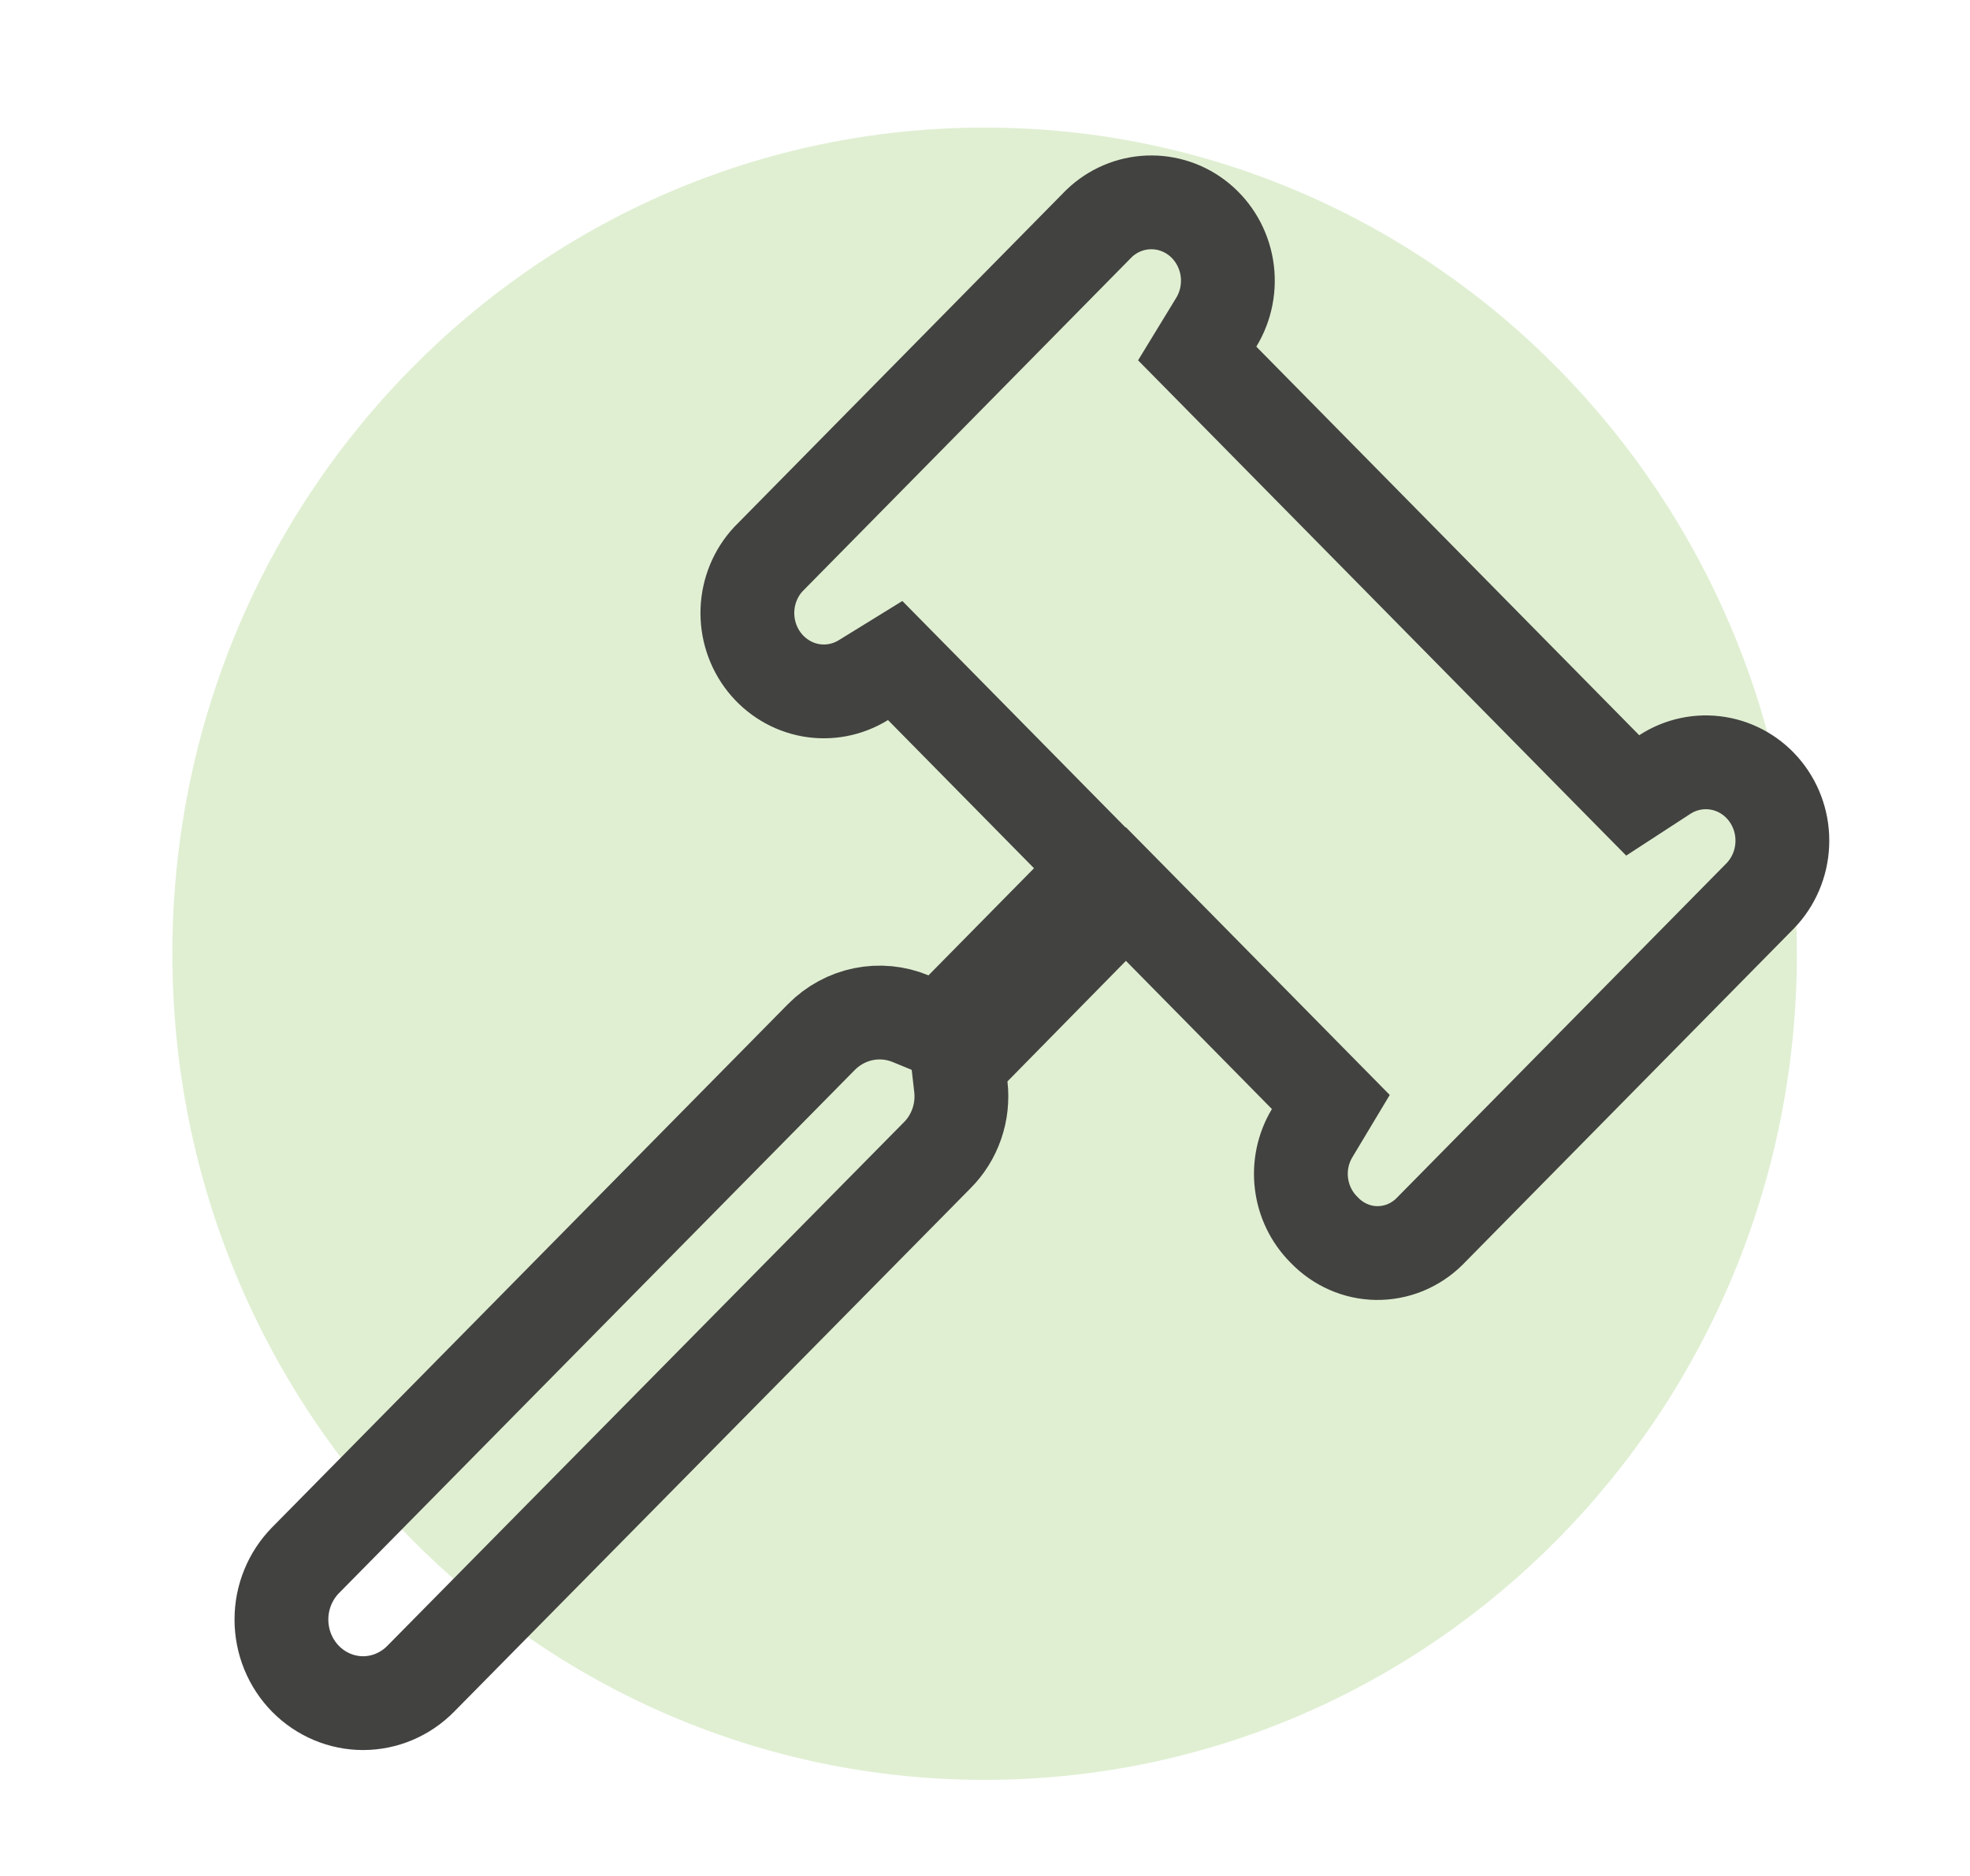
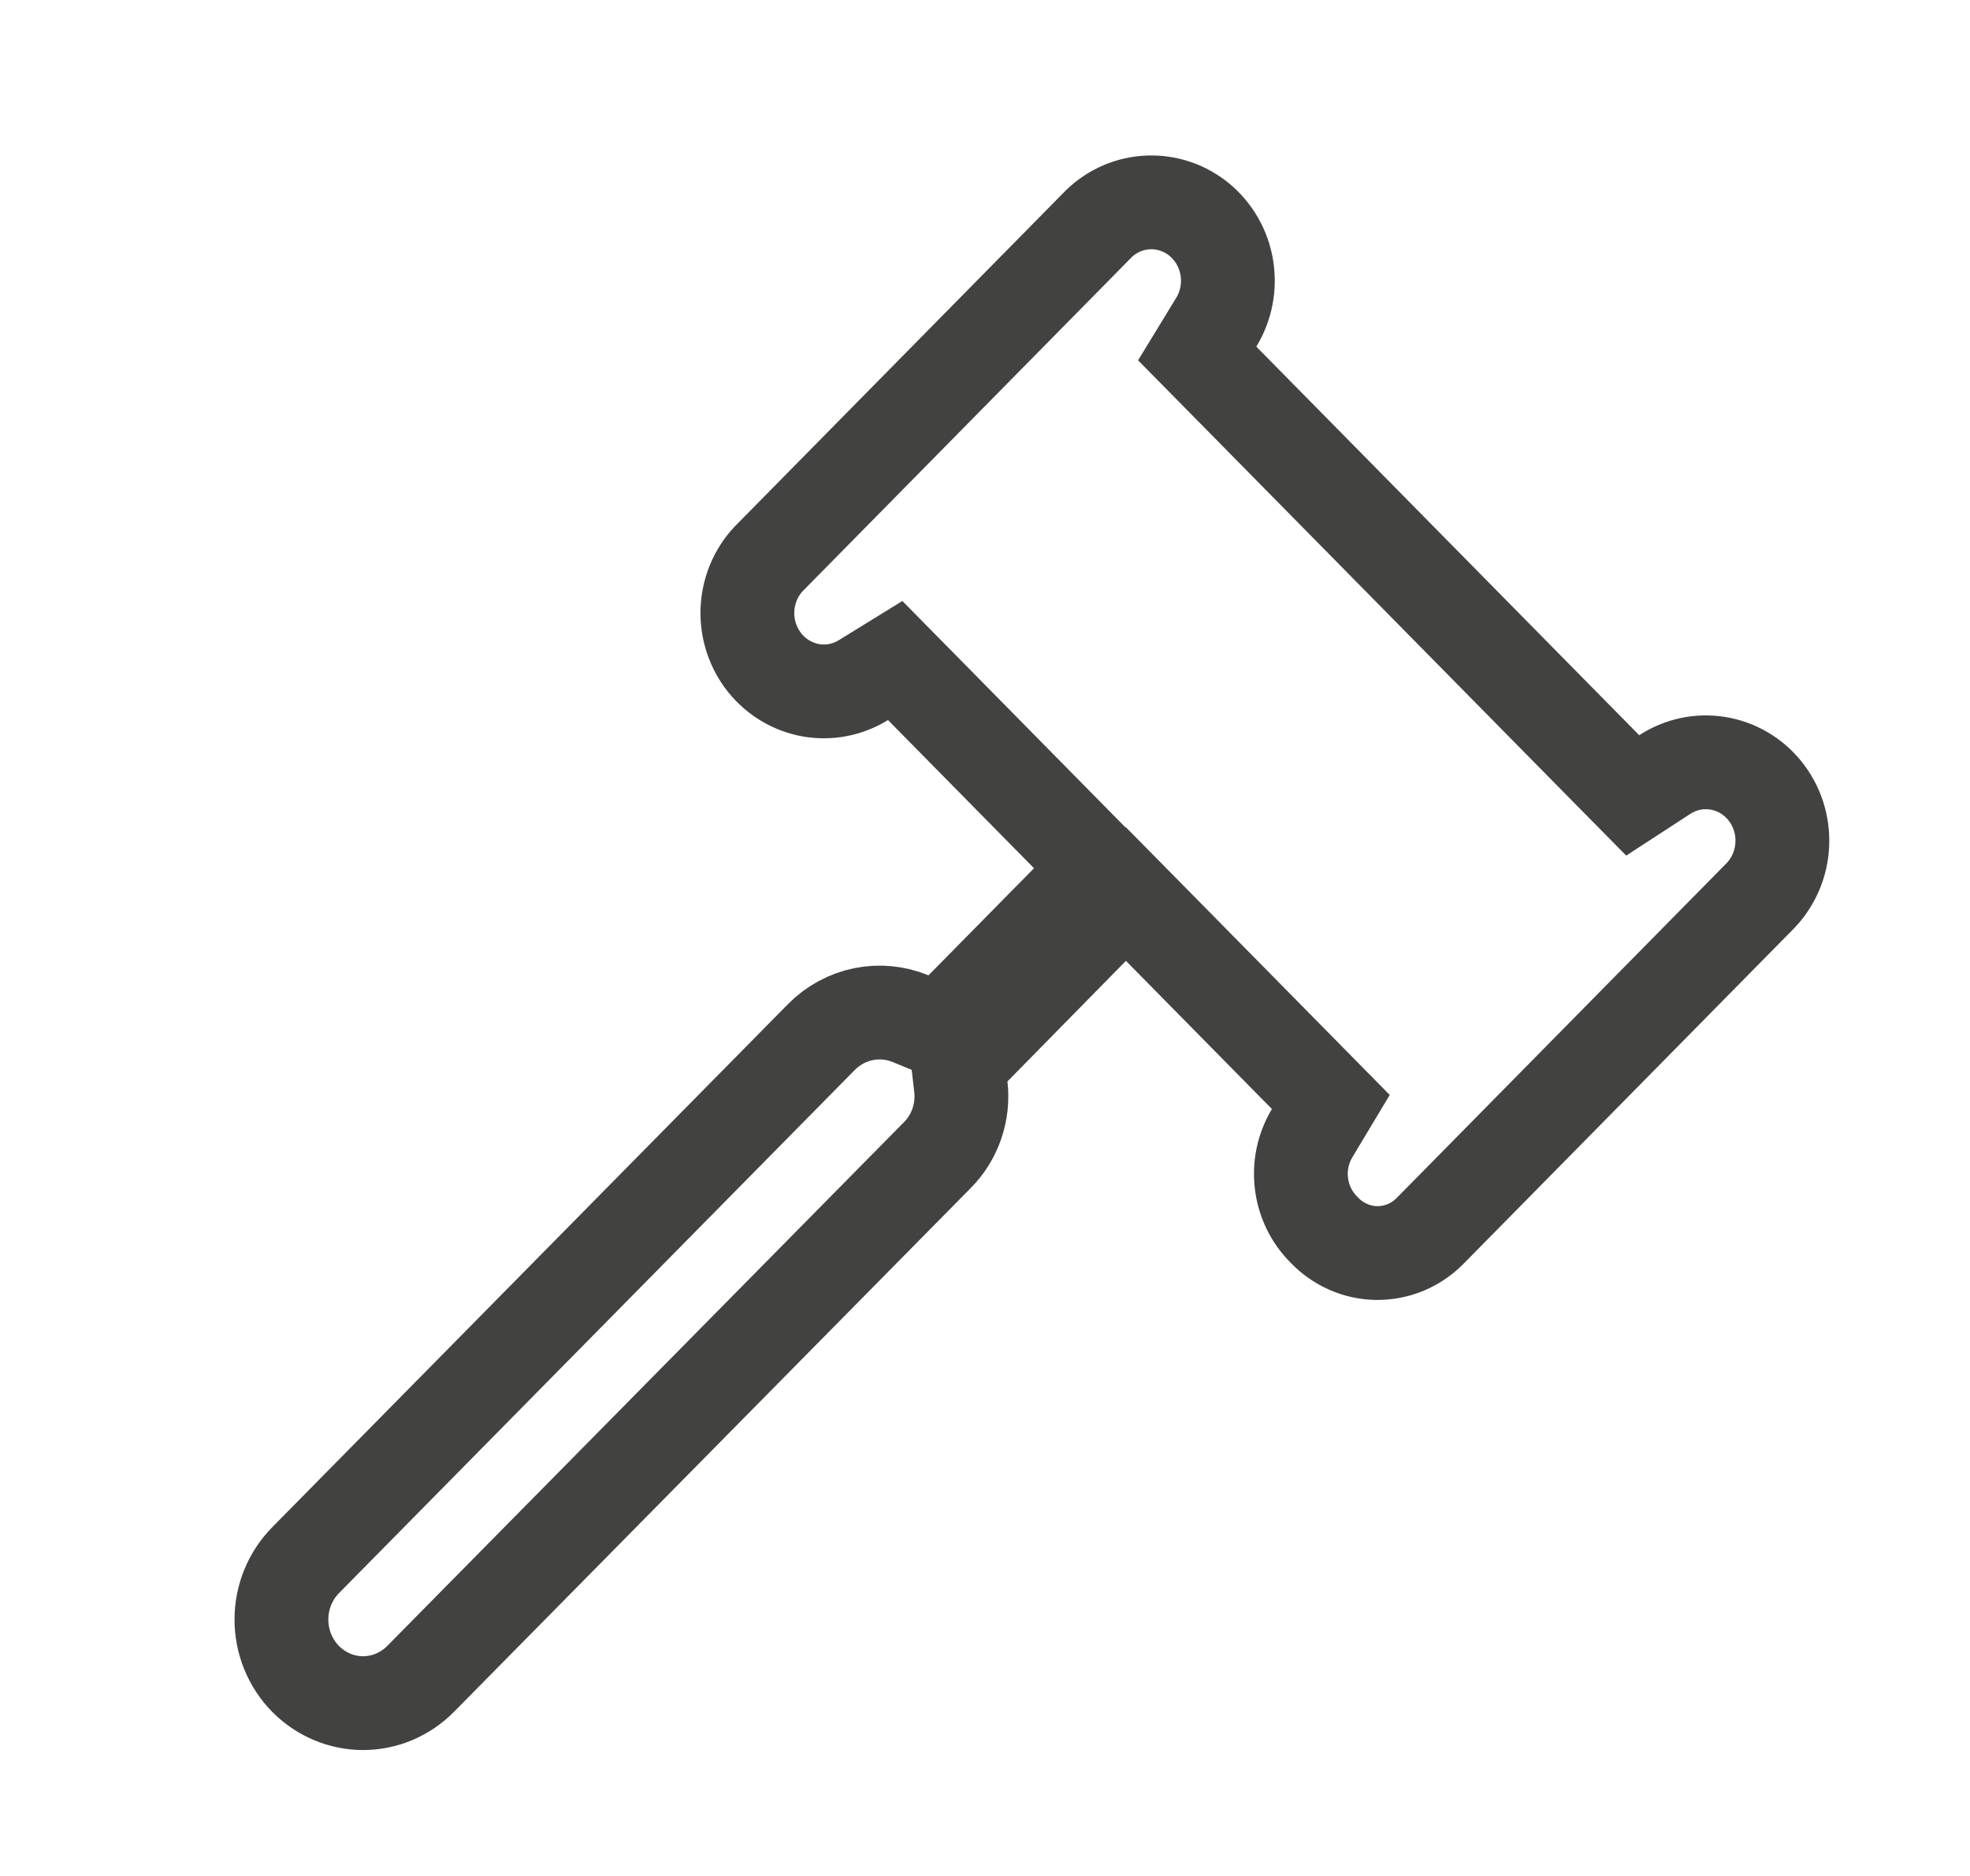
<svg xmlns="http://www.w3.org/2000/svg" width="42" height="40" viewBox="0 0 42 40" fill="none">
  <g opacity="0.2">
-     <path d="M20.992 37.951C30.556 37.951 38.309 30.064 38.309 20.335C38.309 10.607 30.556 2.72 20.992 2.72C11.428 2.72 3.675 10.607 3.675 20.335C3.675 30.064 11.428 37.951 20.992 37.951Z" fill="#63AF1E" />
-   </g>
+     </g>
  <path d="M6 34.532C6 34.055 6.187 33.6 6.515 33.267L17.514 22.11C17.514 22.11 17.514 22.11 17.514 22.11C17.761 21.861 18.072 21.693 18.409 21.624C18.745 21.556 19.095 21.589 19.414 21.721L20.036 21.977L20.508 21.498L22.757 19.215L23.449 18.513L22.757 17.811L19.645 14.652L19.085 14.084L18.407 14.502C18.07 14.71 17.673 14.786 17.287 14.718C16.902 14.649 16.55 14.44 16.3 14.126C16.05 13.811 15.919 13.412 15.935 13.003C15.952 12.598 16.11 12.215 16.38 11.924L23.434 4.763C23.721 4.489 24.094 4.331 24.482 4.316C24.874 4.3 25.261 4.429 25.569 4.683C25.878 4.938 26.087 5.3 26.155 5.704C26.222 6.109 26.142 6.524 25.931 6.87L25.524 7.537L26.072 8.093L34.236 16.379L34.809 16.96L35.493 16.515C35.83 16.296 36.232 16.211 36.623 16.275C37.015 16.338 37.374 16.546 37.629 16.864C37.884 17.182 38.017 17.586 37.998 18.001C37.98 18.413 37.814 18.802 37.535 19.094L30.47 26.265C30.321 26.411 30.145 26.526 29.954 26.604C29.761 26.682 29.556 26.72 29.349 26.718C29.142 26.715 28.937 26.671 28.747 26.587C28.556 26.504 28.382 26.382 28.235 26.23L28.228 26.222L28.221 26.215C27.96 25.953 27.792 25.608 27.747 25.234C27.701 24.86 27.782 24.482 27.974 24.162L28.373 23.497L27.829 22.945L24.717 19.786L24.003 19.062L23.291 19.787L20.766 22.357L20.431 22.698L20.485 23.172C20.516 23.44 20.486 23.711 20.398 23.965C20.31 24.219 20.167 24.447 19.98 24.634L19.98 24.634L19.975 24.639L8.968 35.797L8.967 35.798C8.639 36.13 8.198 36.315 7.741 36.315C7.284 36.315 6.843 36.13 6.515 35.798C6.187 35.465 6 35.01 6 34.532Z" stroke="#424240" stroke-width="2" />
</svg>